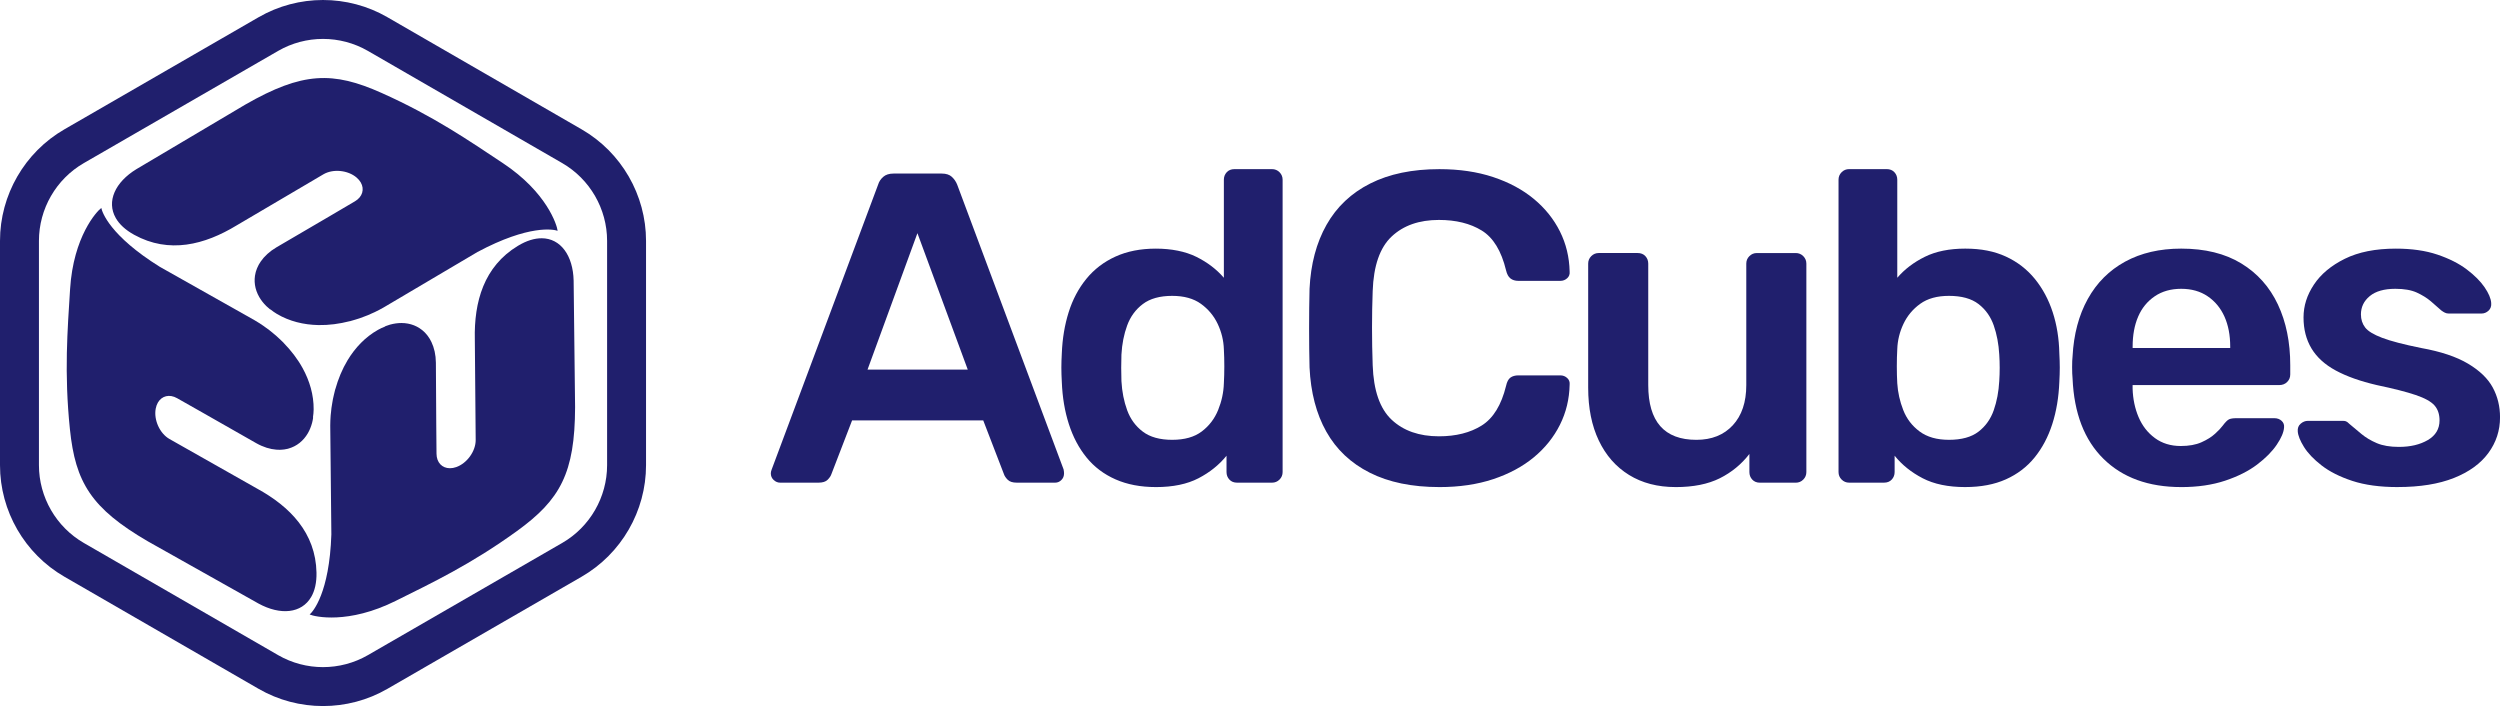
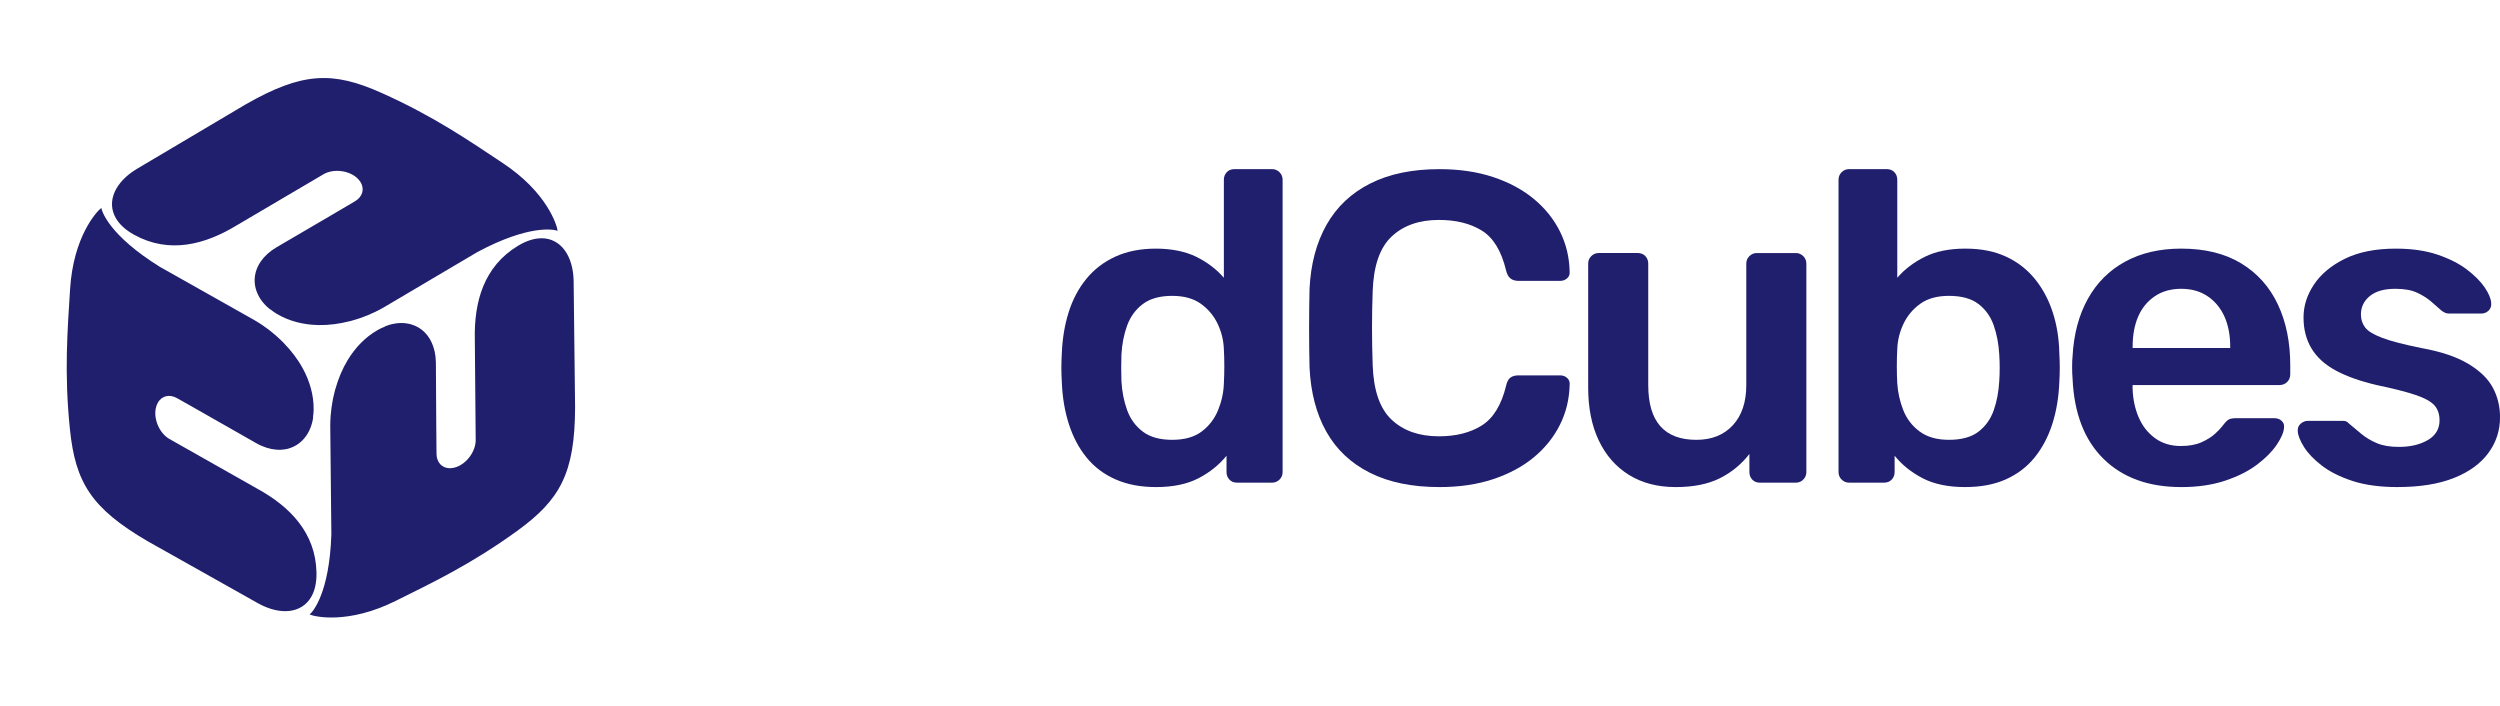
<svg xmlns="http://www.w3.org/2000/svg" id="Layer_1" data-name="Layer 1" viewBox="0 0 1800.13 508.39">
  <defs>
    <style>
      .cls-1 {
        fill: #201f6d;
        stroke-width: 0px;
      }
    </style>
  </defs>
  <g>
-     <path class="cls-1" d="M232.59,0C248.62,0,264.64,4.12,278.93,12.38l139.91,80.78c28.58,16.5,46.34,47.26,46.34,80.26v161.55c0,33.01-17.76,63.76-46.34,80.27l-139.91,80.78c-28.58,16.5-64.1,16.5-92.68,0l-139.91-80.78C17.76,398.73,0,367.98,0,334.97v-161.55C0,140.41,17.76,109.66,46.34,93.15L186.25,12.38C200.54,4.13,216.57,0,232.59,0ZM232.59,480.36c11.18,0,22.35-2.88,32.32-8.63l139.91-80.78c19.94-11.51,32.32-32.96,32.32-55.98v-161.55c0-23.02-12.39-44.47-32.32-55.98l-139.91-80.78c-19.94-11.51-44.71-11.51-64.64,0L60.36,117.44c-19.94,11.51-32.32,32.96-32.32,55.98v161.55c0,23.02,12.39,44.47,32.32,55.98l139.91,80.78c9.97,5.75,21.15,8.63,32.32,8.63Z" />
    <path class="cls-1" d="M390,171.57c-5.1-.02-10.87,1.69-17.1,5.46-24.52,14.84-31.61,40.34-31,67.27l.62,72.47c.07,8.05-6.19,16.8-13.98,19.55-1.61.57-3.16.84-4.61.83-5.55-.02-9.56-4.04-9.62-10.42l-.18-20.62-.27-44.92c-.06-5.82-1.23-10.76-3.18-14.85,0-.02-.02-.04-.03-.06-.35-.73-.72-1.44-1.12-2.12-.16-.28-.34-.53-.51-.8-.41-.64-.83-1.26-1.28-1.84-.51-.67-1.06-1.29-1.63-1.89-.17-.18-.35-.34-.52-.51-4.35-4.25-10.11-6.51-16.49-6.53-2.65,0-5.4.38-8.2,1.14h0s-.02,0-.02,0c-1.12.31-2.25.71-3.39,1.15-.08.09-.17.18-.25.26-1.7.67-3.41,1.43-5.12,2.4-9.07,5.12-16.35,12.76-21.84,21.85-3.85,6.38-6.78,13.49-8.85,20.93-.02,0-.03.01-.05.01-.08.29-.13.58-.21.87-.27,1-.5,2.02-.73,3.04-.25,1.06-.51,2.11-.72,3.18-.2.99-.35,1.99-.51,2.98-.19,1.13-.4,2.27-.55,3.41-.12.88-.18,1.77-.27,2.65-.09.88-.22,1.77-.29,2.65-.19,2.45-.29,4.91-.3,7.35l.8,78.37c-1.41,42.3-13.36,55.71-15.64,57.64,3.72,1.63,27.81,7.18,61.88-9.76,26.14-13,54.16-26.26,87.42-50.33,31.16-22.55,41.69-41.69,41.84-89.15l-1.05-91.16c-.41-18.04-9.34-30.47-23.04-30.51Z" />
    <path class="cls-1" d="M83.36,157c2.54,4.43,6.9,8.57,13.28,12.08,25.11,13.81,50.74,7.21,73.76-6.79l62.45-36.77c6.93-4.08,17.64-3.04,23.92,2.33,1.3,1.11,2.3,2.32,3.02,3.57,2.76,4.81,1.28,10.3-4.22,13.54l-17.77,10.46-38.77,22.69c-5.01,2.96-8.7,6.44-11.27,10.18-.01.02-.02.03-.04.05-.46.67-.89,1.35-1.27,2.03-.16.28-.29.56-.44.84-.34.67-.68,1.35-.95,2.03-.32.78-.59,1.56-.82,2.35-.07.24-.12.47-.18.71-1.51,5.9-.58,12.01,2.59,17.54,1.32,2.3,3.03,4.49,5.09,6.53h0s.02.02.02.02c.83.82,1.74,1.6,2.69,2.36.12.03.24.06.36.09,1.43,1.14,2.95,2.24,4.64,3.24,8.97,5.29,19.23,7.78,29.85,7.99,7.45.14,15.07-.87,22.55-2.8.01.01.03.02.04.04.29-.07.57-.18.86-.25,1-.27,2-.58,3-.88,1.04-.32,2.08-.62,3.11-.97.95-.32,1.89-.7,2.84-1.05,1.08-.4,2.16-.79,3.22-1.23.82-.34,1.62-.73,2.43-1.09.81-.36,1.64-.7,2.44-1.08,2.22-1.06,4.4-2.2,6.52-3.42l67.47-39.88c37.34-19.92,54.93-16.28,57.74-15.27-.45-4.04-7.69-27.68-39.4-48.71-24.33-16.14-49.82-33.78-87.3-50.54-35.11-15.7-56.95-15.26-98.13,8.34l-78.42,46.49c-15.41,9.38-21.72,23.33-14.91,35.21Z" />
    <path class="cls-1" d="M224.07,429.84c2.57-4.41,3.97-10.26,3.82-17.54-.59-28.66-19.13-47.55-42.76-60.48l-63.07-35.7c-7-3.96-11.46-13.76-9.94-21.88.31-1.68.86-3.16,1.58-4.4,2.79-4.79,8.28-6.26,13.83-3.12l17.94,10.16,39.04,22.23c5.07,2.86,9.93,4.31,14.45,4.67.02,0,.04,0,.06,0,.81.06,1.61.1,2.4.09.32,0,.63-.03.95-.04.76-.04,1.51-.09,2.24-.19.83-.11,1.65-.27,2.45-.46.24-.06.47-.13.7-.2,5.86-1.64,10.69-5.5,13.9-11.01,1.33-2.29,2.37-4.87,3.11-7.68h0s0-.02,0-.02c.3-1.13.51-2.31.69-3.51-.03-.12-.07-.23-.1-.35.27-1.81.46-3.67.48-5.63.1-10.41-2.87-20.54-8-29.84-3.6-6.52-8.29-12.61-13.7-18.13,0-.02,0-.03.02-.05-.21-.21-.44-.41-.65-.62-.74-.74-1.5-1.44-2.26-2.15-.79-.74-1.57-1.5-2.39-2.21-.76-.66-1.55-1.29-2.33-1.94-.89-.73-1.76-1.48-2.68-2.18-.71-.54-1.44-1.04-2.16-1.56-.72-.52-1.42-1.07-2.16-1.57-2.03-1.39-4.1-2.71-6.22-3.94l-68.27-38.49c-35.92-22.37-41.57-39.43-42.09-42.37-3.27,2.41-20.12,20.5-22.49,58.48-1.81,29.14-4.34,60.03-.12,100.87,3.95,38.26,15.26,56.95,56.29,80.81l79.47,44.67c15.83,8.66,31.06,7.15,37.95-4.7Z" />
  </g>
  <g>
-     <path class="cls-1" d="M561.71,347.54c-1.7,0-3.23-.64-4.61-1.91-1.38-1.27-2.07-2.86-2.07-4.77,0-.85.21-1.8.64-2.86l76.63-205.08c.63-2.12,1.85-3.97,3.66-5.57,1.8-1.59,4.29-2.38,7.47-2.38h34.66c3.18,0,5.61.8,7.31,2.38,1.69,1.59,2.97,3.45,3.81,5.57l76.63,205.08c.21,1.06.32,2.02.32,2.86,0,1.91-.63,3.5-1.91,4.77-1.27,1.27-2.76,1.91-4.45,1.91h-27.66c-2.97,0-5.14-.69-6.52-2.07-1.38-1.38-2.28-2.7-2.7-3.97l-14.94-38.79h-94.43l-14.94,38.79c-.43,1.27-1.33,2.6-2.7,3.97-1.38,1.38-3.55,2.07-6.52,2.07h-27.66ZM624.67,266.14h72.17l-36.25-98.25-35.93,98.25Z" />
    <path class="cls-1" d="M832.29,350.72c-11.02,0-20.72-1.86-29.09-5.56-8.38-3.71-15.32-8.95-20.83-15.74-5.51-6.78-9.75-14.79-12.72-24.01-2.97-9.22-4.67-19.34-5.09-30.36-.21-3.82-.32-7.26-.32-10.33s.11-6.52.32-10.33c.42-10.6,2.07-20.45,4.93-29.57,2.86-9.11,7.1-17.11,12.72-24.01,5.61-6.89,12.61-12.24,20.99-16.06,8.37-3.81,18.07-5.72,29.09-5.72s21.14,1.96,29.09,5.88c7.95,3.93,14.57,8.96,19.87,15.1v-70.59c0-2.12.69-3.92,2.07-5.41,1.38-1.48,3.23-2.23,5.56-2.23h27.03c2.12,0,3.92.74,5.41,2.23,1.48,1.49,2.23,3.29,2.23,5.41v210.49c0,2.12-.74,3.92-2.23,5.41-1.49,1.49-3.29,2.23-5.41,2.23h-25.12c-2.34,0-4.19-.74-5.56-2.23-1.38-1.48-2.07-3.28-2.07-5.41v-11.76c-5.3,6.57-12.03,11.98-20.19,16.22-8.16,4.24-18.39,6.36-30.68,6.36ZM844.06,316.69c8.9,0,16-2.01,21.3-6.04,5.3-4.02,9.22-9.16,11.76-15.42,2.54-6.25,3.92-12.66,4.13-19.24.21-3.82.32-7.89.32-12.24s-.11-8.43-.32-12.24c-.21-6.36-1.7-12.45-4.45-18.28-2.76-5.83-6.79-10.65-12.08-14.47-5.3-3.81-12.19-5.72-20.67-5.72-8.9,0-15.95,1.96-21.14,5.88-5.2,3.92-8.96,9.06-11.29,15.42-2.34,6.36-3.71,13.35-4.13,20.98-.21,6.36-.21,12.72,0,19.08.42,7.63,1.8,14.63,4.13,20.99,2.33,6.36,6.09,11.5,11.29,15.42,5.19,3.92,12.24,5.88,21.14,5.88Z" />
    <path class="cls-1" d="M1036.42,350.72c-19.71,0-36.41-3.44-50.08-10.33-13.67-6.89-24.11-16.74-31.32-29.57-7.21-12.82-11.24-28.24-12.08-46.26-.21-8.69-.32-18.01-.32-27.98s.1-19.5.32-28.62c.84-17.81,4.93-33.17,12.24-46.1,7.31-12.93,17.8-22.84,31.48-29.73,13.67-6.89,30.26-10.33,49.76-10.33,14.41,0,27.34,1.91,38.79,5.72,11.45,3.81,21.19,9.06,29.25,15.74,8.05,6.68,14.31,14.47,18.76,23.37,4.45,8.9,6.78,18.55,7,28.93.21,1.91-.37,3.5-1.75,4.77-1.38,1.27-3.02,1.91-4.93,1.91h-30.21c-2.33,0-4.24-.58-5.72-1.75-1.49-1.16-2.54-3.12-3.18-5.88-3.39-13.99-9.22-23.53-17.49-28.61-8.27-5.09-18.55-7.63-30.84-7.63-14.21,0-25.55,3.97-34.02,11.92-8.48,7.95-13.04,21.04-13.67,39.27-.64,17.38-.64,35.19,0,53.42.63,18.23,5.19,31.32,13.67,39.27,8.47,7.95,19.82,11.92,34.02,11.92,12.29,0,22.57-2.59,30.84-7.79,8.27-5.19,14.1-14.68,17.49-28.46.64-2.97,1.69-4.98,3.18-6.04,1.48-1.06,3.39-1.59,5.72-1.59h30.21c1.91,0,3.55.64,4.93,1.91,1.38,1.27,1.96,2.86,1.75,4.77-.21,10.39-2.54,20.03-7,28.93s-10.7,16.69-18.76,23.37c-8.06,6.68-17.81,11.92-29.25,15.74-11.45,3.81-24.38,5.72-38.79,5.72Z" />
    <path class="cls-1" d="M1206.52,350.72c-12.93,0-24.11-2.92-33.54-8.74-9.43-5.83-16.69-14.1-21.78-24.8-5.09-10.7-7.63-23.37-7.63-38v-89.35c0-2.12.74-3.92,2.23-5.41s3.28-2.23,5.41-2.23h27.98c2.33,0,4.18.74,5.56,2.23,1.38,1.49,2.07,3.29,2.07,5.41v87.44c0,26.29,11.55,39.43,34.66,39.43,11.02,0,19.76-3.5,26.23-10.49,6.46-6.99,9.7-16.64,9.7-28.93v-87.44c0-2.12.74-3.92,2.23-5.41,1.48-1.48,3.28-2.23,5.41-2.23h27.98c2.12,0,3.92.74,5.41,2.23,1.48,1.49,2.23,3.29,2.23,5.41v150.08c0,2.12-.75,3.92-2.23,5.41-1.49,1.49-3.29,2.23-5.41,2.23h-25.75c-2.33,0-4.19-.74-5.56-2.23-1.38-1.48-2.07-3.28-2.07-5.41v-13.04c-5.72,7.42-12.83,13.25-21.3,17.49-8.48,4.24-19.08,6.36-31.8,6.36Z" />
    <path class="cls-1" d="M1415.1,350.72c-12.3,0-22.53-2.12-30.68-6.36-8.16-4.24-14.9-9.64-20.19-16.22v11.76c0,2.12-.69,3.92-2.07,5.41-1.38,1.49-3.23,2.23-5.56,2.23h-25.12c-2.12,0-3.92-.74-5.41-2.23-1.49-1.48-2.23-3.28-2.23-5.41v-210.49c0-2.12.74-3.92,2.23-5.41,1.48-1.48,3.28-2.23,5.41-2.23h27.03c2.33,0,4.18.74,5.56,2.23,1.38,1.49,2.07,3.29,2.07,5.41v70.59c5.3-6.15,11.92-11.18,19.87-15.1,7.95-3.92,17.65-5.88,29.09-5.88s20.98,1.91,29.25,5.72c8.27,3.82,15.21,9.17,20.83,16.06,5.61,6.89,9.91,14.9,12.88,24.01,2.97,9.12,4.55,18.97,4.77,29.57.21,3.81.32,7.26.32,10.33s-.11,6.52-.32,10.33c-.43,11.02-2.12,21.14-5.09,30.36-2.97,9.22-7.21,17.22-12.72,24.01-5.51,6.79-12.4,12.03-20.67,15.74-8.27,3.71-18.02,5.56-29.25,5.56ZM1403.33,316.69c9.11,0,16.22-1.96,21.3-5.88,5.09-3.92,8.74-9.06,10.97-15.42,2.23-6.36,3.55-13.35,3.97-20.99.42-6.36.42-12.72,0-19.08-.43-7.63-1.75-14.62-3.97-20.98-2.23-6.36-5.88-11.5-10.97-15.42-5.09-3.92-12.19-5.88-21.3-5.88-8.48,0-15.37,1.91-20.67,5.72-5.3,3.82-9.33,8.64-12.08,14.47-2.76,5.83-4.24,11.92-4.45,18.28-.21,3.81-.32,7.9-.32,12.24s.11,8.43.32,12.24c.42,6.57,1.85,12.99,4.29,19.24,2.43,6.26,6.36,11.4,11.76,15.42,5.41,4.03,12.45,6.04,21.14,6.04Z" />
    <path class="cls-1" d="M1570.57,350.72c-23.53,0-42.18-6.78-55.96-20.35-13.78-13.56-21.2-32.85-22.26-57.87-.21-2.12-.32-4.82-.32-8.11s.1-5.88.32-7.79c.84-15.9,4.5-29.67,10.97-41.33,6.46-11.66,15.42-20.61,26.87-26.87,11.45-6.25,24.9-9.38,40.38-9.38,17.17,0,31.58,3.55,43.24,10.65,11.66,7.1,20.45,16.96,26.39,29.57,5.93,12.61,8.9,27.18,8.9,43.72v6.68c0,2.12-.74,3.92-2.23,5.41-1.49,1.49-3.39,2.23-5.72,2.23h-105.56v2.54c.21,7.42,1.64,14.26,4.29,20.51,2.65,6.25,6.57,11.29,11.76,15.1,5.19,3.81,11.39,5.72,18.6,5.72,5.93,0,10.92-.9,14.94-2.7,4.03-1.8,7.31-3.86,9.86-6.2,2.54-2.33,4.34-4.24,5.41-5.72,1.91-2.54,3.44-4.08,4.61-4.61,1.16-.53,2.91-.8,5.25-.8h27.34c2.12,0,3.86.64,5.24,1.91,1.38,1.27,1.96,2.86,1.75,4.77-.21,3.39-1.96,7.53-5.25,12.4-3.29,4.88-8,9.65-14.15,14.31-6.15,4.66-13.83,8.53-23.05,11.61-9.22,3.07-19.77,4.61-31.64,4.61ZM1535.6,250.56h70.27v-.95c0-8.27-1.38-15.47-4.13-21.62-2.76-6.15-6.79-11.02-12.08-14.63-5.3-3.6-11.66-5.41-19.08-5.41s-13.78,1.8-19.08,5.41c-5.3,3.61-9.28,8.48-11.92,14.63-2.65,6.15-3.97,13.35-3.97,21.62v.95Z" />
    <path class="cls-1" d="M1726.37,350.72c-12.72,0-23.58-1.49-32.59-4.45-9.01-2.97-16.37-6.68-22.1-11.13-5.72-4.45-9.97-8.9-12.72-13.35-2.76-4.45-4.24-8.16-4.45-11.13-.21-2.33.48-4.18,2.07-5.56,1.59-1.38,3.34-2.07,5.25-2.07h25.12c.85,0,1.59.11,2.23.32.63.21,1.48.85,2.54,1.91,2.75,2.34,5.67,4.77,8.74,7.31,3.07,2.54,6.73,4.72,10.97,6.52,4.24,1.8,9.54,2.7,15.9,2.7,8.27,0,15.21-1.64,20.83-4.93,5.61-3.28,8.43-8,8.43-14.15,0-4.45-1.22-8.05-3.66-10.81-2.44-2.75-6.95-5.25-13.51-7.47-6.57-2.23-15.9-4.61-27.98-7.15-11.87-2.75-21.73-6.25-29.57-10.49-7.84-4.24-13.67-9.54-17.49-15.9-3.81-6.36-5.72-13.78-5.72-22.26s2.49-16.16,7.47-23.69c4.98-7.52,12.4-13.72,22.26-18.6,9.86-4.87,22.1-7.31,36.72-7.31,11.45,0,21.41,1.43,29.89,4.29,8.48,2.86,15.53,6.41,21.14,10.65,5.61,4.24,9.91,8.53,12.88,12.88,2.97,4.35,4.56,8.11,4.77,11.29.21,2.33-.43,4.19-1.91,5.56-1.49,1.38-3.18,2.07-5.09,2.07h-23.53c-1.06,0-2.02-.21-2.86-.64-.85-.42-1.7-.95-2.54-1.59-2.34-2.12-4.88-4.34-7.63-6.68-2.76-2.33-6.1-4.4-10.02-6.2-3.92-1.8-9.06-2.7-15.42-2.7-8.06,0-14.2,1.75-18.44,5.25-4.24,3.5-6.36,7.9-6.36,13.19,0,3.61,1,6.73,3.02,9.38,2.01,2.65,6.09,5.14,12.24,7.47,6.15,2.34,15.47,4.77,27.98,7.31,14.2,2.54,25.49,6.31,33.86,11.29,8.37,4.98,14.31,10.7,17.81,17.17,3.5,6.47,5.25,13.62,5.25,21.46,0,9.54-2.81,18.12-8.43,25.75-5.62,7.63-13.89,13.62-24.8,17.96-10.92,4.34-24.43,6.52-40.54,6.52Z" />
  </g>
</svg>